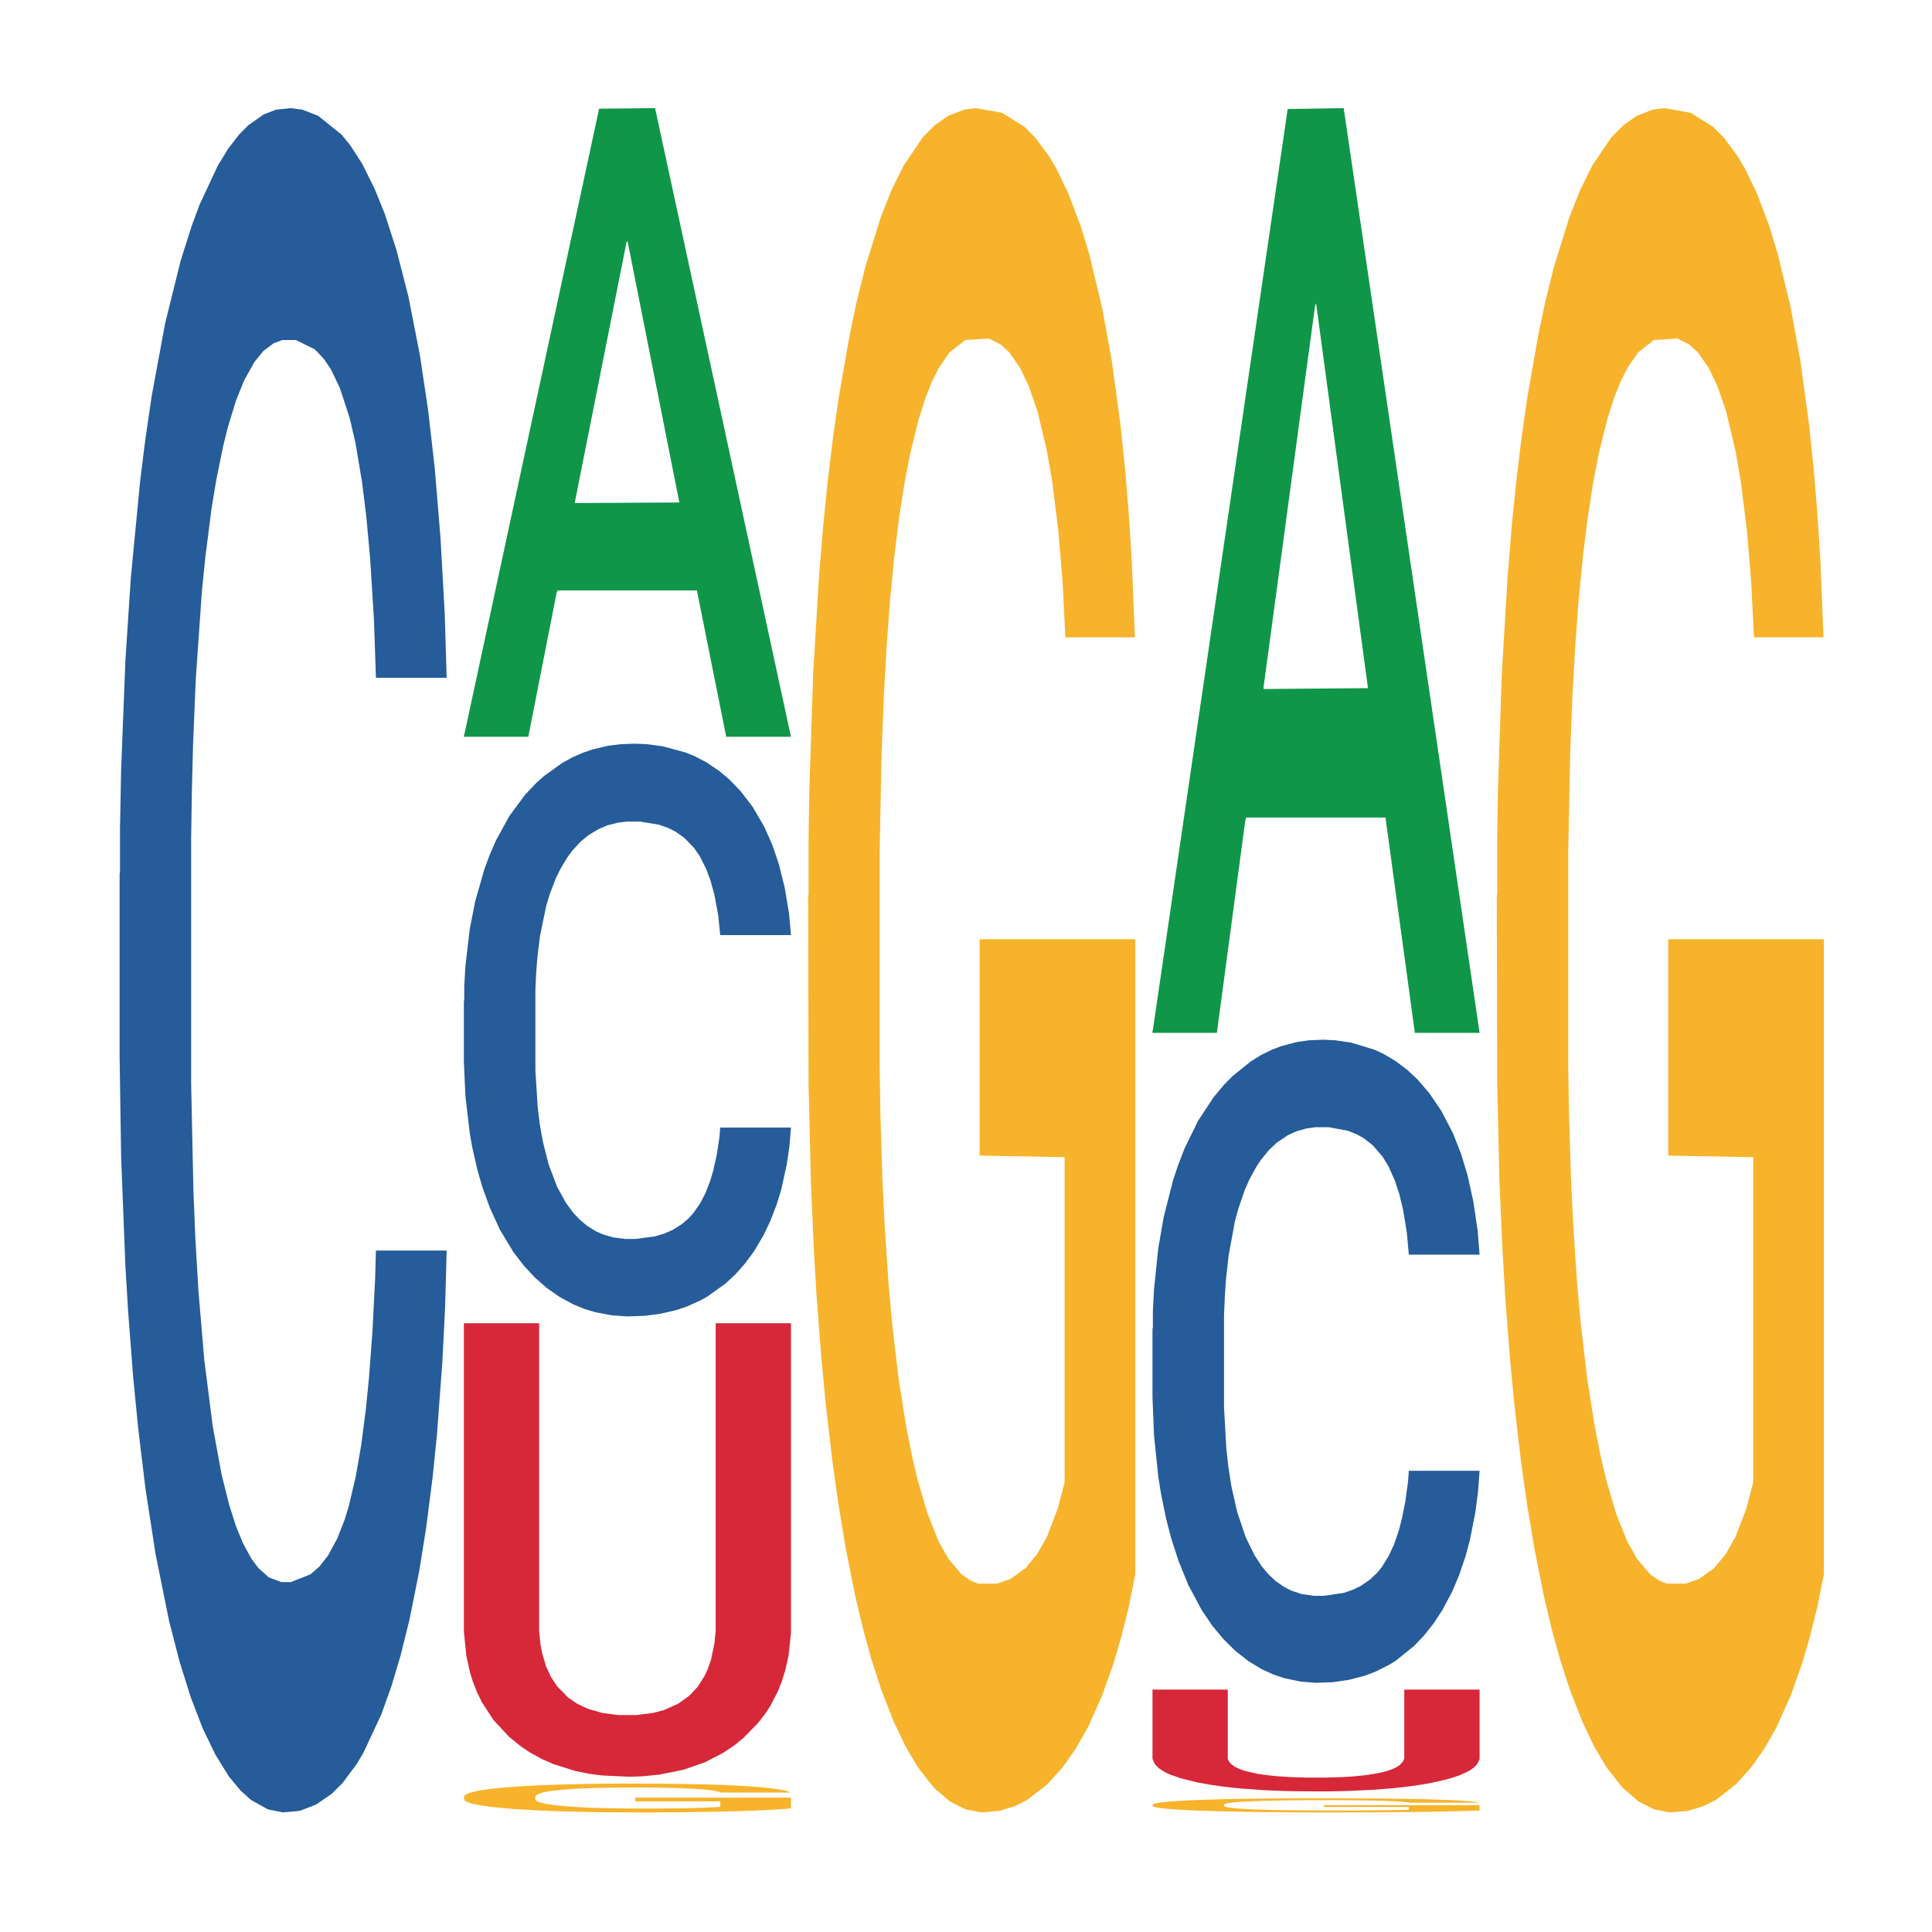
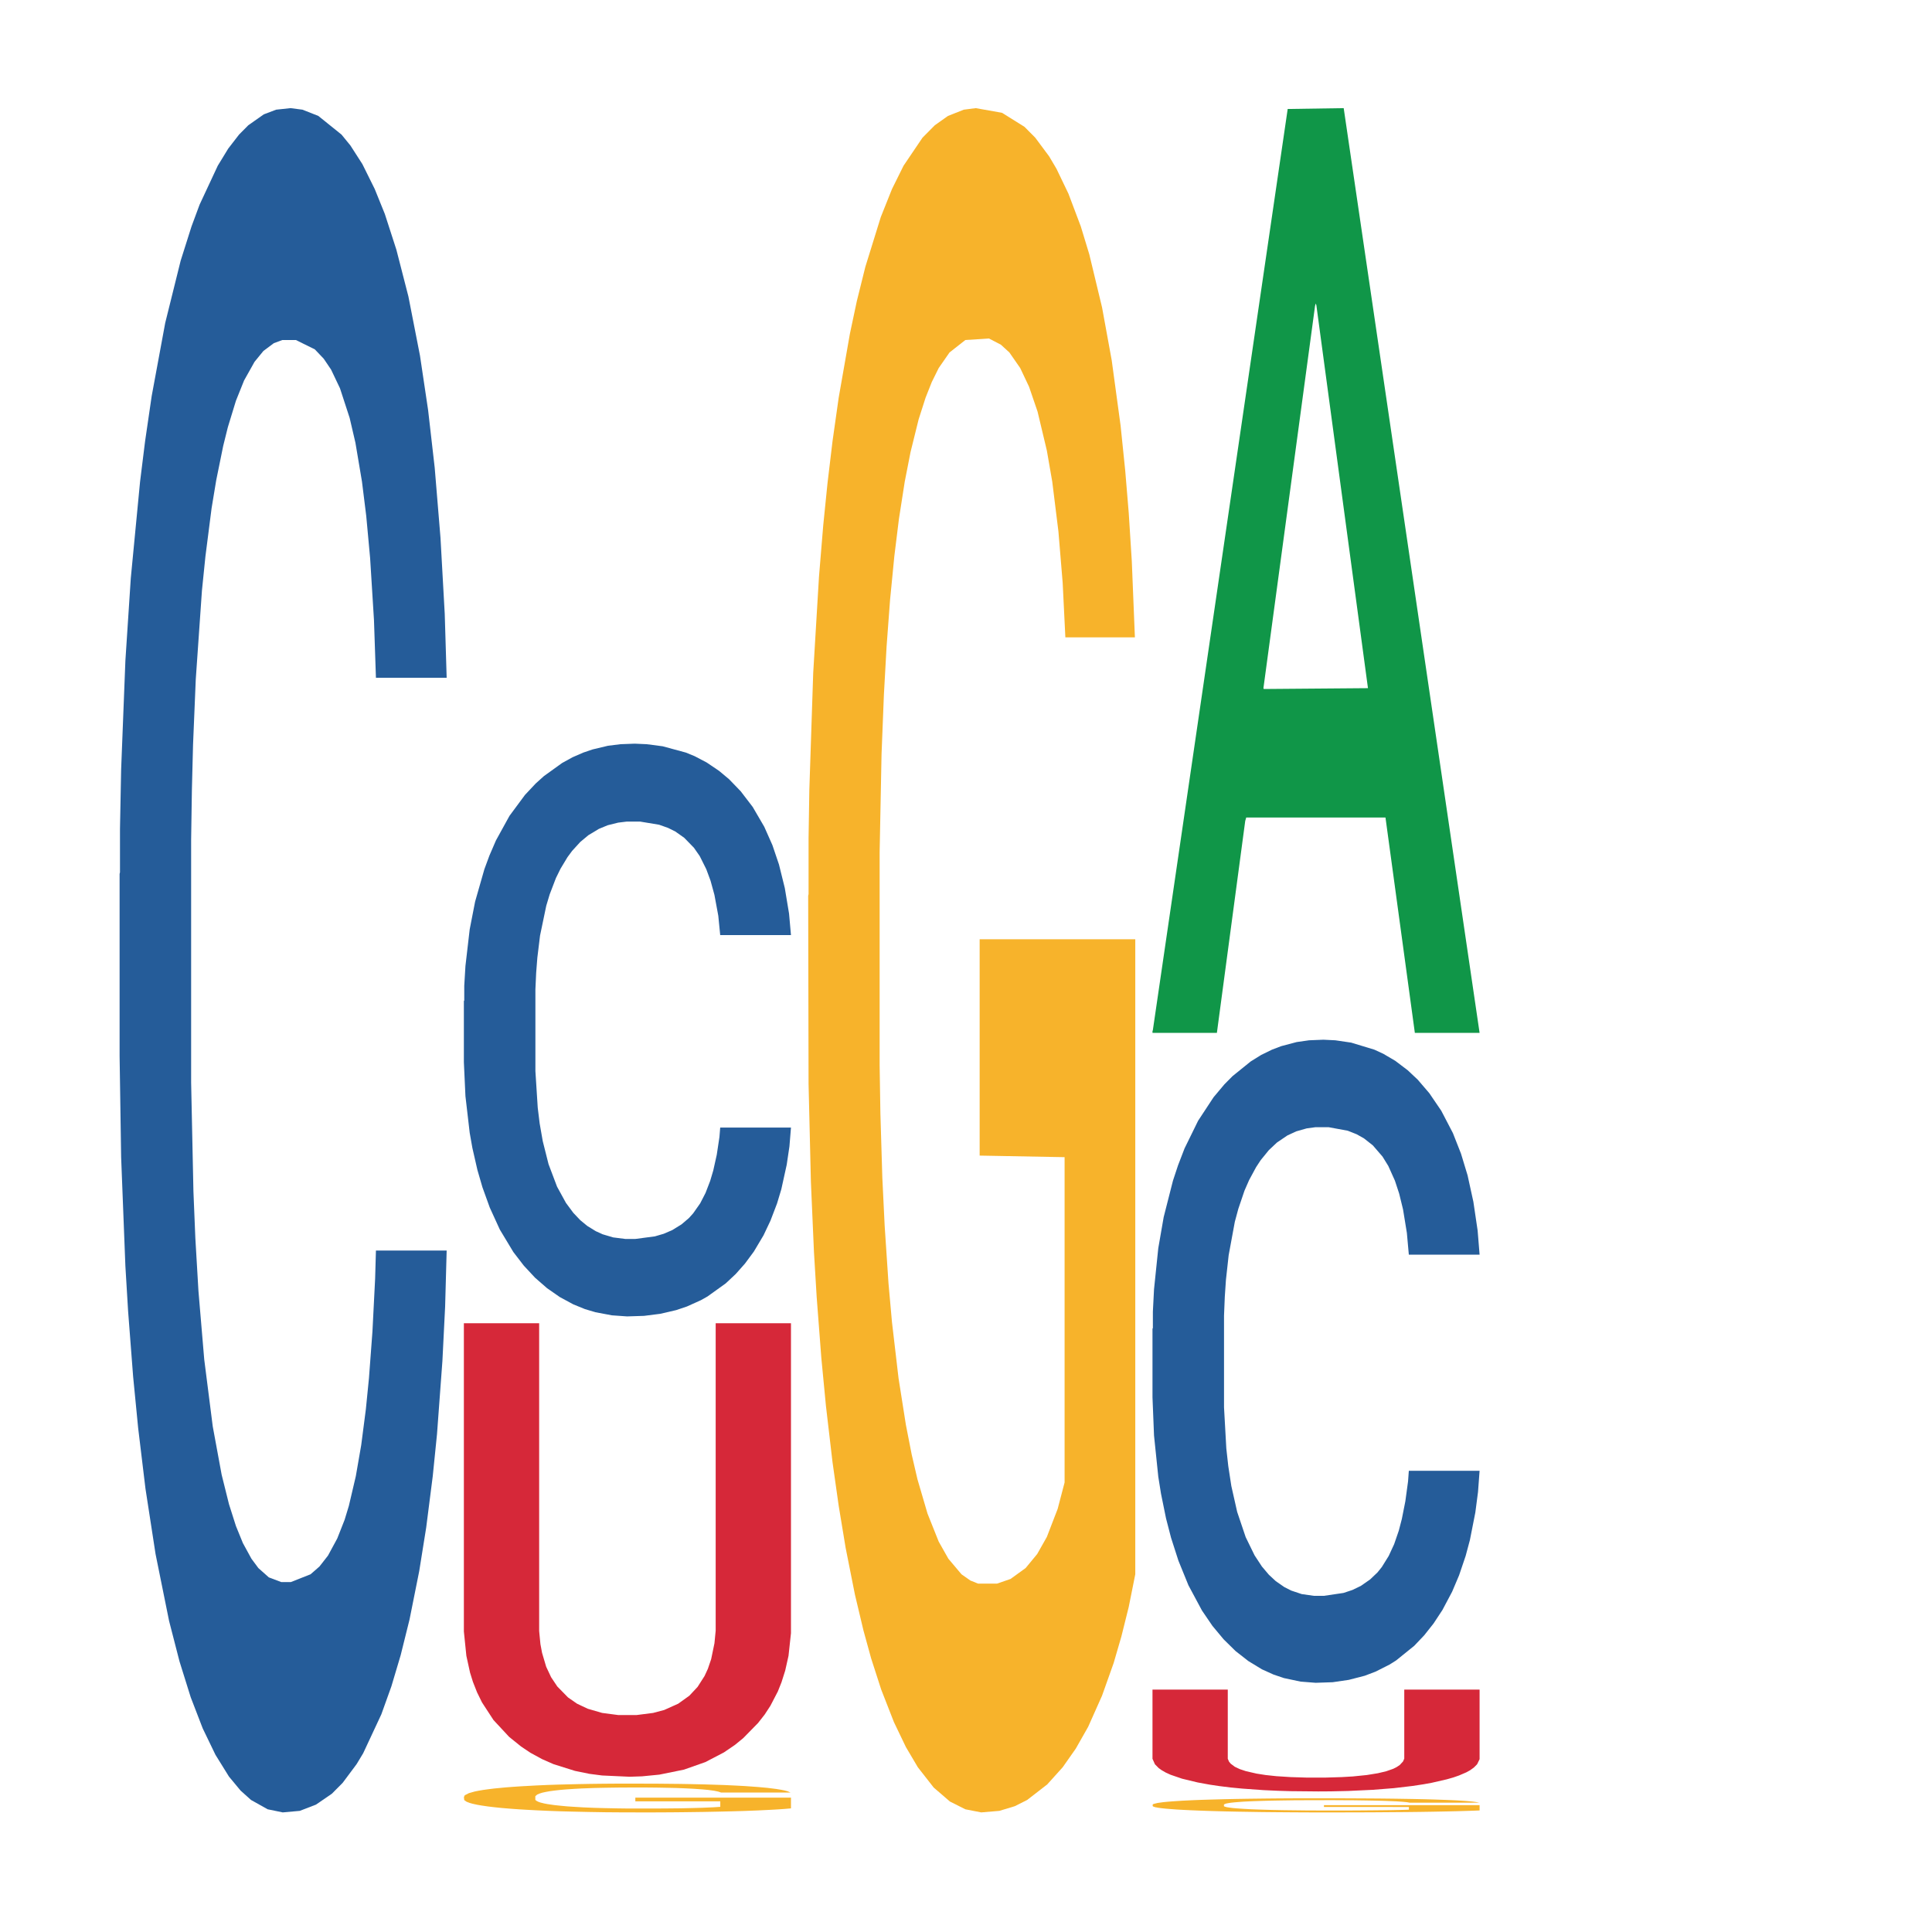
<svg xmlns="http://www.w3.org/2000/svg" class="svglite" width="504.00pt" height="504.00pt" viewBox="0 0 504.00 504.00">
  <defs>
    <style type="text/css">
    .svglite line, .svglite polyline, .svglite polygon, .svglite path, .svglite rect, .svglite circle {
      fill: none;
      stroke: #000000;
      stroke-linecap: round;
      stroke-linejoin: round;
      stroke-miterlimit: 10.00;
    }
    .svglite text {
      white-space: pre;
    }
  </style>
  </defs>
  <rect width="100%" height="100%" style="stroke: none; fill: none;" />
  <defs>
    <clipPath id="cpMC4wMHw1MDQuMDB8MC4wMHw1MDQuMDA=">
-       <rect x="0.00" y="0.00" width="504.00" height="504.00" />
-     </clipPath>
+       </clipPath>
  </defs>
  <g clip-path="url(#cpMC4wMHw1MDQuMDB8MC4wMHw1MDQuMDA=)">
</g>
  <defs>
    <clipPath id="cpOC45N3w0OTguMDJ8NS45OHw0OTUuMDM=">
      <rect x="8.97" y="5.98" width="489.06" height="489.06" />
    </clipPath>
  </defs>
  <g clip-path="url(#cpOC45N3w0OTguMDJ8NS45OHw0OTUuMDM=)">
    <polygon points="31.20,227.97 31.30,227.57 31.30,216.20 31.60,200.77 32.71,172.35 34.12,150.83 36.54,125.65 37.85,115.10 39.57,103.32 43.10,84.24 47.13,68.00 49.96,59.07 52.07,53.38 56.81,43.23 59.54,38.76 62.36,35.11 64.78,32.67 68.82,29.83 72.04,28.61 75.78,28.21 78.90,28.61 83.04,30.24 89.09,35.11 91.41,37.95 94.54,42.82 97.76,49.32 100.39,55.82 103.41,65.16 106.54,77.34 109.56,92.77 111.68,106.98 113.40,122.00 114.91,140.27 116.02,160.17 116.52,176.81 98.07,176.81 97.56,161.79 96.55,145.55 95.54,134.59 94.43,125.65 92.72,115.50 91.21,109.01 88.69,101.29 86.37,96.42 84.45,93.58 82.13,91.14 77.19,88.70 73.66,88.70 71.44,89.52 68.72,91.55 66.40,94.39 63.67,99.26 61.55,104.54 59.44,111.44 58.23,116.31 56.41,125.25 55.20,132.56 53.59,145.14 52.68,154.07 51.07,177.22 50.36,194.27 50.06,206.05 49.86,219.04 49.86,282.38 50.46,310.80 50.96,322.98 51.77,336.79 53.28,354.65 55.50,372.11 57.82,384.70 59.74,392.41 61.55,398.10 63.37,402.56 65.59,406.62 67.40,409.06 70.13,411.49 73.36,412.71 75.88,412.71 81.02,410.68 83.34,408.65 85.56,405.81 87.98,401.34 89.90,396.47 91.01,392.82 92.82,385.10 94.23,376.98 95.44,367.64 96.25,359.52 97.16,347.34 97.86,333.54 98.07,326.23 116.52,326.23 116.12,340.85 115.41,355.06 114.00,374.14 112.89,385.10 111.18,398.50 109.36,409.87 106.84,422.46 104.52,431.80 102.10,439.92 99.48,447.22 94.74,457.37 93.02,460.22 89.39,465.09 86.57,467.93 82.43,470.77 78.20,472.40 73.76,472.80 69.83,471.99 65.49,469.56 62.77,467.12 59.74,463.47 56.21,457.78 52.88,450.88 49.75,442.76 46.83,433.42 44.11,422.86 40.58,405.40 37.95,388.35 36.04,372.52 34.73,359.12 33.42,342.06 32.71,330.29 31.60,301.87 31.20,275.48 31.20,227.97 " style="stroke-width: 1.07; stroke: none; fill: #255C99;" />
-     <polygon points="121.01,191.91 121.10,191.75 156.29,28.36 170.89,28.21 206.34,192.21 189.45,192.21 181.80,154.02 145.47,154.02 145.20,154.64 137.82,192.21 121.01,192.21 121.01,191.91 150.04,131.23 177.22,131.08 163.76,63.16 163.59,62.86 163.41,63.32 149.95,131.08 150.04,131.23 121.01,191.91 " style="stroke-width: 1.07; stroke: none; fill: #109648;" />
    <polygon points="121.01,261.13 121.11,260.99 121.11,257.17 121.42,251.99 122.53,242.44 123.94,235.21 126.36,226.75 127.67,223.20 129.38,219.24 132.91,212.83 136.95,207.37 139.77,204.37 141.89,202.46 146.63,199.05 149.35,197.55 152.18,196.32 154.60,195.50 158.63,194.54 161.86,194.14 165.59,194.00 168.72,194.14 172.86,194.68 178.91,196.32 181.23,197.27 184.35,198.91 187.58,201.09 190.20,203.28 193.23,206.42 196.36,210.51 199.38,215.69 201.50,220.47 203.21,225.52 204.73,231.66 205.84,238.34 206.34,243.94 187.88,243.94 187.38,238.89 186.37,233.43 185.36,229.75 184.25,226.75 182.54,223.33 181.02,221.15 178.50,218.56 176.18,216.92 174.27,215.97 171.95,215.15 167.01,214.33 163.48,214.33 161.26,214.60 158.53,215.28 156.21,216.24 153.49,217.88 151.37,219.65 149.25,221.97 148.04,223.61 146.23,226.61 145.02,229.07 143.40,233.30 142.50,236.30 140.88,244.07 140.18,249.81 139.87,253.76 139.67,258.13 139.67,279.41 140.28,288.97 140.78,293.06 141.59,297.70 143.10,303.70 145.32,309.57 147.64,313.80 149.56,316.39 151.37,318.30 153.19,319.80 155.41,321.17 157.22,321.99 159.95,322.80 163.17,323.21 165.69,323.21 170.84,322.53 173.16,321.85 175.38,320.89 177.80,319.39 179.71,317.76 180.82,316.53 182.64,313.94 184.05,311.21 185.26,308.07 186.07,305.34 186.98,301.25 187.68,296.61 187.88,294.15 206.34,294.15 205.94,299.06 205.23,303.84 203.82,310.25 202.71,313.94 200.99,318.44 199.18,322.26 196.66,326.49 194.34,329.63 191.92,332.36 189.30,334.81 184.55,338.22 182.84,339.18 179.21,340.82 176.39,341.77 172.25,342.73 168.01,343.27 163.58,343.41 159.64,343.13 155.31,342.32 152.58,341.50 149.56,340.27 146.03,338.36 142.70,336.04 139.57,333.31 136.65,330.17 133.92,326.62 130.39,320.76 127.77,315.03 125.85,309.71 124.54,305.20 123.23,299.47 122.53,295.51 121.42,285.96 121.01,277.09 121.01,261.13 " style="stroke-width: 1.07; stroke: none; fill: #255C99;" />
    <polygon points="121.01,468.76 121.11,468.75 121.11,468.51 121.32,468.29 122.32,467.78 123.83,467.35 124.94,467.13 126.05,466.94 127.36,466.76 128.97,466.56 131.89,466.28 133.71,466.14 135.92,465.99 139.95,465.77 142.87,465.64 145.90,465.54 150.83,465.42 154.06,465.36 157.48,465.32 161.61,465.29 164.73,465.29 171.59,465.31 177.43,465.37 180.25,465.42 183.88,465.50 185.79,465.56 188.91,465.66 192.14,465.81 194.35,465.93 197.68,466.17 200.20,466.40 202.51,466.69 203.72,466.89 204.63,467.07 205.43,467.28 206.24,467.62 188.11,467.62 187.40,467.38 186.29,467.15 184.68,466.93 183.27,466.80 180.85,466.63 178.64,466.52 176.32,466.43 173.50,466.37 171.28,466.33 168.16,466.30 162.01,466.31 157.88,466.37 155.06,466.43 153.25,466.50 151.64,466.56 149.83,466.66 147.71,466.80 146.20,466.93 144.69,467.10 143.48,467.26 142.37,467.46 141.46,467.66 140.76,467.88 140.15,468.14 139.65,468.57 139.65,469.51 139.85,469.72 140.36,470.00 140.96,470.22 141.97,470.47 142.87,470.64 144.59,470.89 146.50,471.09 148.01,471.23 149.52,471.33 152.14,471.49 155.06,471.61 157.58,471.68 161.01,471.75 163.32,471.78 165.34,471.79 170.28,471.79 173.80,471.77 177.73,471.73 180.75,471.66 183.27,471.59 186.09,471.47 187.90,471.35 187.90,469.91 165.74,469.91 165.74,468.95 206.34,468.95 206.34,471.75 204.63,471.90 202.71,472.03 200.70,472.14 197.68,472.29 194.05,472.43 190.83,472.52 187.40,472.60 183.37,472.68 178.13,472.75 174.91,472.78 170.88,472.80 166.15,472.80 162.01,472.79 157.99,472.76 153.75,472.69 149.62,472.60 146.50,472.52 143.38,472.41 140.05,472.26 137.43,472.12 135.42,472.00 133.20,471.84 130.79,471.64 128.97,471.45 127.36,471.26 125.65,471.01 124.44,470.80 123.23,470.53 122.52,470.33 121.72,470.02 121.11,469.59 121.01,468.76 " style="stroke-width: 1.07; stroke: none; fill: #F7B32B;" />
    <polygon points="121.01,345.19 140.65,345.19 140.65,425.49 140.98,428.89 141.41,431.19 142.48,434.80 143.77,437.54 145.38,439.95 148.17,442.80 150.53,444.44 153.32,445.76 157.08,446.85 161.26,447.40 166.09,447.40 170.39,446.85 173.28,446.08 176.93,444.44 179.83,442.36 181.98,440.06 183.80,437.21 184.66,435.35 185.52,432.83 186.38,428.67 186.70,425.38 186.70,345.19 206.34,345.19 206.34,426.04 205.70,431.95 204.84,435.79 203.87,438.85 202.91,441.26 200.97,444.99 199.47,447.29 197.75,449.48 193.89,453.42 191.74,455.18 188.85,457.15 184.02,459.67 178.43,461.64 171.99,462.95 167.49,463.39 164.27,463.50 157.08,463.17 153.75,462.74 149.99,461.97 144.41,460.22 141.41,458.90 138.40,457.26 135.93,455.61 132.82,453.10 128.74,448.71 125.74,444.11 124.45,441.48 123.37,438.74 122.62,436.33 121.66,431.95 121.01,425.60 121.01,345.30 121.01,345.19 " style="stroke-width: 1.07; stroke: none; fill: #D62839;" />
    <polygon points="210.83,233.66 210.93,233.25 210.93,218.63 211.13,206.05 212.14,175.59 213.65,150.42 214.76,137.02 215.87,126.06 217.18,115.10 218.79,103.73 221.71,87.08 223.52,78.55 225.74,69.62 229.77,56.63 232.69,49.32 235.71,43.23 240.65,35.92 243.87,32.67 247.30,30.24 251.43,28.61 254.55,28.21 261.40,29.43 267.25,33.08 270.07,35.92 273.69,40.79 275.61,44.04 278.73,50.54 281.95,59.07 284.17,66.37 287.49,80.18 290.01,93.98 292.33,111.04 293.54,122.81 294.45,133.77 295.25,146.36 296.06,166.26 277.92,166.26 277.22,152.04 276.11,138.65 274.50,125.65 273.09,117.53 270.67,107.38 268.45,100.89 266.14,96.01 263.32,91.95 261.10,89.92 257.98,88.30 251.83,88.70 247.70,91.95 244.88,96.01 243.07,99.67 241.46,103.73 239.64,109.41 237.53,117.94 236.02,125.65 234.50,135.40 233.30,145.14 232.19,156.51 231.28,168.69 230.58,181.28 229.97,196.71 229.47,222.29 229.47,277.91 229.67,290.50 230.17,307.15 230.78,319.73 231.78,334.76 232.69,344.91 234.40,359.52 236.32,371.70 237.83,379.42 239.34,385.91 241.96,394.85 244.88,402.16 247.40,406.62 250.82,410.68 253.14,412.31 255.16,413.12 260.09,413.12 263.62,411.90 267.55,409.06 270.57,405.40 273.09,400.94 275.91,393.63 277.72,386.73 277.72,301.87 255.56,301.46 255.56,245.02 296.16,245.02 296.16,410.68 294.45,419.21 292.53,426.92 290.52,433.83 287.49,442.35 283.87,450.47 280.64,456.16 277.22,461.03 273.19,465.50 267.95,469.56 264.73,471.18 260.70,472.40 255.96,472.80 251.83,471.99 247.80,469.96 243.57,466.31 239.44,461.03 236.32,455.75 233.20,449.25 229.87,440.73 227.25,432.61 225.24,425.30 223.02,415.96 220.60,403.78 218.79,392.82 217.18,381.45 215.47,366.83 214.26,354.24 213.05,338.41 212.34,326.64 211.54,308.36 210.93,282.78 210.83,233.66 " style="stroke-width: 1.07; stroke: none; fill: #F7B32B;" />
    <polygon points="300.65,268.99 300.74,268.76 335.92,28.43 350.53,28.21 385.98,269.44 369.09,269.44 361.43,213.27 325.10,213.27 324.84,214.17 317.45,269.44 300.65,269.44 300.65,268.99 329.68,179.74 356.86,179.52 343.40,79.63 343.22,79.17 343.05,79.85 329.59,179.52 329.68,179.74 300.65,268.99 " style="stroke-width: 1.07; stroke: none; fill: #109648;" />
    <polygon points="300.65,346.61 300.75,346.45 300.75,342.16 301.05,336.34 302.16,325.62 303.57,317.50 305.99,308.00 307.31,304.01 309.02,299.57 312.55,292.37 316.58,286.24 319.41,282.87 321.53,280.73 326.27,276.90 328.99,275.21 331.81,273.83 334.23,272.91 338.27,271.84 341.50,271.38 345.23,271.23 348.35,271.38 352.49,271.99 358.54,273.83 360.86,274.90 363.99,276.74 367.22,279.19 369.84,281.65 372.86,285.17 375.99,289.77 379.02,295.59 381.13,300.95 382.85,306.62 384.36,313.51 385.47,321.02 385.98,327.30 367.52,327.30 367.01,321.63 366.01,315.50 365.00,311.37 363.89,308.00 362.17,304.17 360.66,301.72 358.14,298.80 355.82,296.97 353.90,295.89 351.58,294.97 346.64,294.06 343.11,294.06 340.89,294.36 338.17,295.13 335.85,296.20 333.13,298.04 331.01,300.03 328.89,302.63 327.68,304.47 325.86,307.84 324.65,310.60 323.04,315.35 322.13,318.72 320.52,327.45 319.81,333.89 319.51,338.33 319.31,343.23 319.31,367.13 319.91,377.86 320.42,382.46 321.22,387.66 322.74,394.41 324.96,400.99 327.28,405.74 329.19,408.65 331.01,410.80 332.82,412.48 335.04,414.02 336.86,414.94 339.58,415.85 342.81,416.31 345.33,416.31 350.47,415.55 352.79,414.78 355.01,413.71 357.43,412.02 359.35,410.19 360.46,408.81 362.27,405.90 363.69,402.83 364.90,399.31 365.70,396.24 366.61,391.65 367.32,386.44 367.52,383.68 385.98,383.68 385.57,389.20 384.87,394.56 383.45,401.76 382.34,405.90 380.63,410.95 378.81,415.24 376.29,419.99 373.97,423.52 371.55,426.58 368.93,429.34 364.19,433.17 362.48,434.24 358.84,436.08 356.02,437.15 351.88,438.22 347.65,438.84 343.21,438.99 339.28,438.68 334.94,437.76 332.22,436.84 329.19,435.47 325.66,433.32 322.33,430.72 319.21,427.65 316.28,424.13 313.56,420.14 310.03,413.56 307.41,407.12 305.49,401.15 304.18,396.09 302.87,389.66 302.16,385.21 301.05,374.49 300.65,364.53 300.65,346.61 " style="stroke-width: 1.07; stroke: none; fill: #255C99;" />
    <polygon points="300.65,470.82 300.75,470.82 300.75,470.70 300.95,470.59 301.96,470.34 303.47,470.13 304.58,470.02 305.69,469.93 307.00,469.84 308.61,469.74 311.53,469.60 313.34,469.53 315.56,469.46 319.59,469.35 322.51,469.29 325.53,469.24 330.47,469.18 333.69,469.15 337.12,469.13 341.25,469.12 344.37,469.12 351.22,469.13 357.06,469.16 359.88,469.18 363.51,469.22 365.42,469.25 368.55,469.30 371.77,469.37 373.99,469.43 377.31,469.55 379.83,469.66 382.15,469.80 383.36,469.90 384.26,469.99 385.07,470.10 385.87,470.26 367.74,470.26 367.04,470.14 365.93,470.03 364.32,469.92 362.91,469.86 360.49,469.77 358.27,469.72 355.95,469.68 353.13,469.64 350.92,469.63 347.79,469.61 341.65,469.62 337.52,469.64 334.70,469.68 332.89,469.71 331.27,469.74 329.46,469.79 327.34,469.86 325.83,469.92 324.32,470.00 323.11,470.09 322.01,470.18 321.10,470.28 320.39,470.39 319.79,470.51 319.29,470.73 319.29,471.19 319.49,471.29 319.99,471.43 320.60,471.53 321.60,471.66 322.51,471.74 324.22,471.86 326.14,471.97 327.65,472.03 329.16,472.08 331.78,472.16 334.70,472.22 337.22,472.25 340.64,472.29 342.96,472.30 344.97,472.31 349.91,472.31 353.44,472.30 357.37,472.27 360.39,472.24 362.91,472.21 365.73,472.15 367.54,472.09 367.54,471.39 345.38,471.38 345.38,470.91 385.98,470.91 385.98,472.29 384.26,472.36 382.35,472.42 380.33,472.48 377.31,472.55 373.68,472.62 370.46,472.67 367.04,472.71 363.01,472.74 357.77,472.78 354.54,472.79 350.51,472.80 345.78,472.80 341.65,472.80 337.62,472.78 333.39,472.75 329.26,472.71 326.14,472.66 323.01,472.61 319.69,472.54 317.07,472.47 315.05,472.41 312.84,472.33 310.42,472.23 308.61,472.14 307.00,472.05 305.28,471.92 304.07,471.82 302.86,471.69 302.16,471.59 301.35,471.44 300.75,471.23 300.65,470.82 " style="stroke-width: 1.07; stroke: none; fill: #F7B32B;" />
    <polygon points="300.65,440.77 320.29,440.77 320.29,458.80 320.61,459.56 321.04,460.08 322.11,460.89 323.40,461.50 325.01,462.04 327.80,462.68 330.16,463.05 332.95,463.35 336.71,463.59 340.90,463.72 345.73,463.72 350.02,463.59 352.92,463.42 356.57,463.05 359.46,462.58 361.61,462.07 363.44,461.43 364.29,461.01 365.15,460.44 366.01,459.51 366.33,458.77 366.33,440.77 385.98,440.77 385.98,458.92 385.33,460.25 384.47,461.11 383.51,461.80 382.54,462.34 380.61,463.17 379.11,463.69 377.39,464.18 373.52,465.07 371.38,465.46 368.48,465.90 363.65,466.47 358.07,466.91 351.63,467.21 347.12,467.31 343.90,467.33 336.71,467.26 333.38,467.16 329.63,466.99 324.05,466.59 321.04,466.30 318.04,465.93 315.57,465.56 312.45,464.99 308.38,464.01 305.37,462.98 304.08,462.39 303.01,461.77 302.26,461.23 301.29,460.25 300.65,458.82 300.65,440.80 300.65,440.77 " style="stroke-width: 1.07; stroke: none; fill: #D62839;" />
-     <polygon points="390.47,233.66 390.57,233.25 390.57,218.63 390.77,206.05 391.78,175.59 393.29,150.42 394.39,137.02 395.50,126.06 396.81,115.10 398.42,103.73 401.35,87.08 403.16,78.55 405.38,69.62 409.41,56.63 412.33,49.32 415.35,43.23 420.28,35.92 423.51,32.67 426.93,30.24 431.06,28.61 434.19,28.21 441.04,29.43 446.88,33.08 449.70,35.92 453.33,40.79 455.24,44.04 458.36,50.54 461.59,59.07 463.80,66.37 467.13,80.18 469.65,93.98 471.96,111.04 473.17,122.81 474.08,133.77 474.89,146.36 475.69,166.26 457.56,166.26 456.85,152.04 455.75,138.65 454.13,125.65 452.72,117.53 450.31,107.38 448.09,100.89 445.77,96.01 442.95,91.95 440.74,89.92 437.61,88.30 431.47,88.70 427.34,91.95 424.52,96.01 422.70,99.67 421.09,103.73 419.28,109.41 417.16,117.94 415.65,125.65 414.14,135.40 412.93,145.14 411.82,156.51 410.92,168.69 410.21,181.28 409.61,196.71 409.10,222.29 409.10,277.91 409.30,290.50 409.81,307.15 410.41,319.73 411.42,334.76 412.33,344.91 414.04,359.52 415.95,371.70 417.46,379.42 418.98,385.91 421.59,394.85 424.52,402.16 427.03,406.62 430.46,410.68 432.78,412.31 434.79,413.12 439.73,413.12 443.25,411.90 447.18,409.06 450.20,405.40 452.72,400.94 455.54,393.63 457.36,386.73 457.36,301.87 435.19,301.46 435.19,245.02 475.79,245.02 475.79,410.68 474.08,419.21 472.17,426.92 470.15,433.83 467.13,442.35 463.50,450.47 460.28,456.16 456.85,461.03 452.82,465.50 447.59,469.56 444.36,471.18 440.33,472.40 435.60,472.80 431.47,471.99 427.44,469.96 423.21,466.31 419.08,461.03 415.95,455.75 412.83,449.25 409.51,440.73 406.89,432.61 404.87,425.30 402.66,415.96 400.24,403.78 398.42,392.82 396.81,381.45 395.10,366.83 393.89,354.24 392.68,338.41 391.98,326.64 391.17,308.36 390.57,282.78 390.47,233.66 " style="stroke-width: 1.07; stroke: none; fill: #F7B32B;" />
  </g>
  <g clip-path="url(#cpMC4wMHw1MDQuMDB8MC4wMHw1MDQuMDA=)">
</g>
</svg>